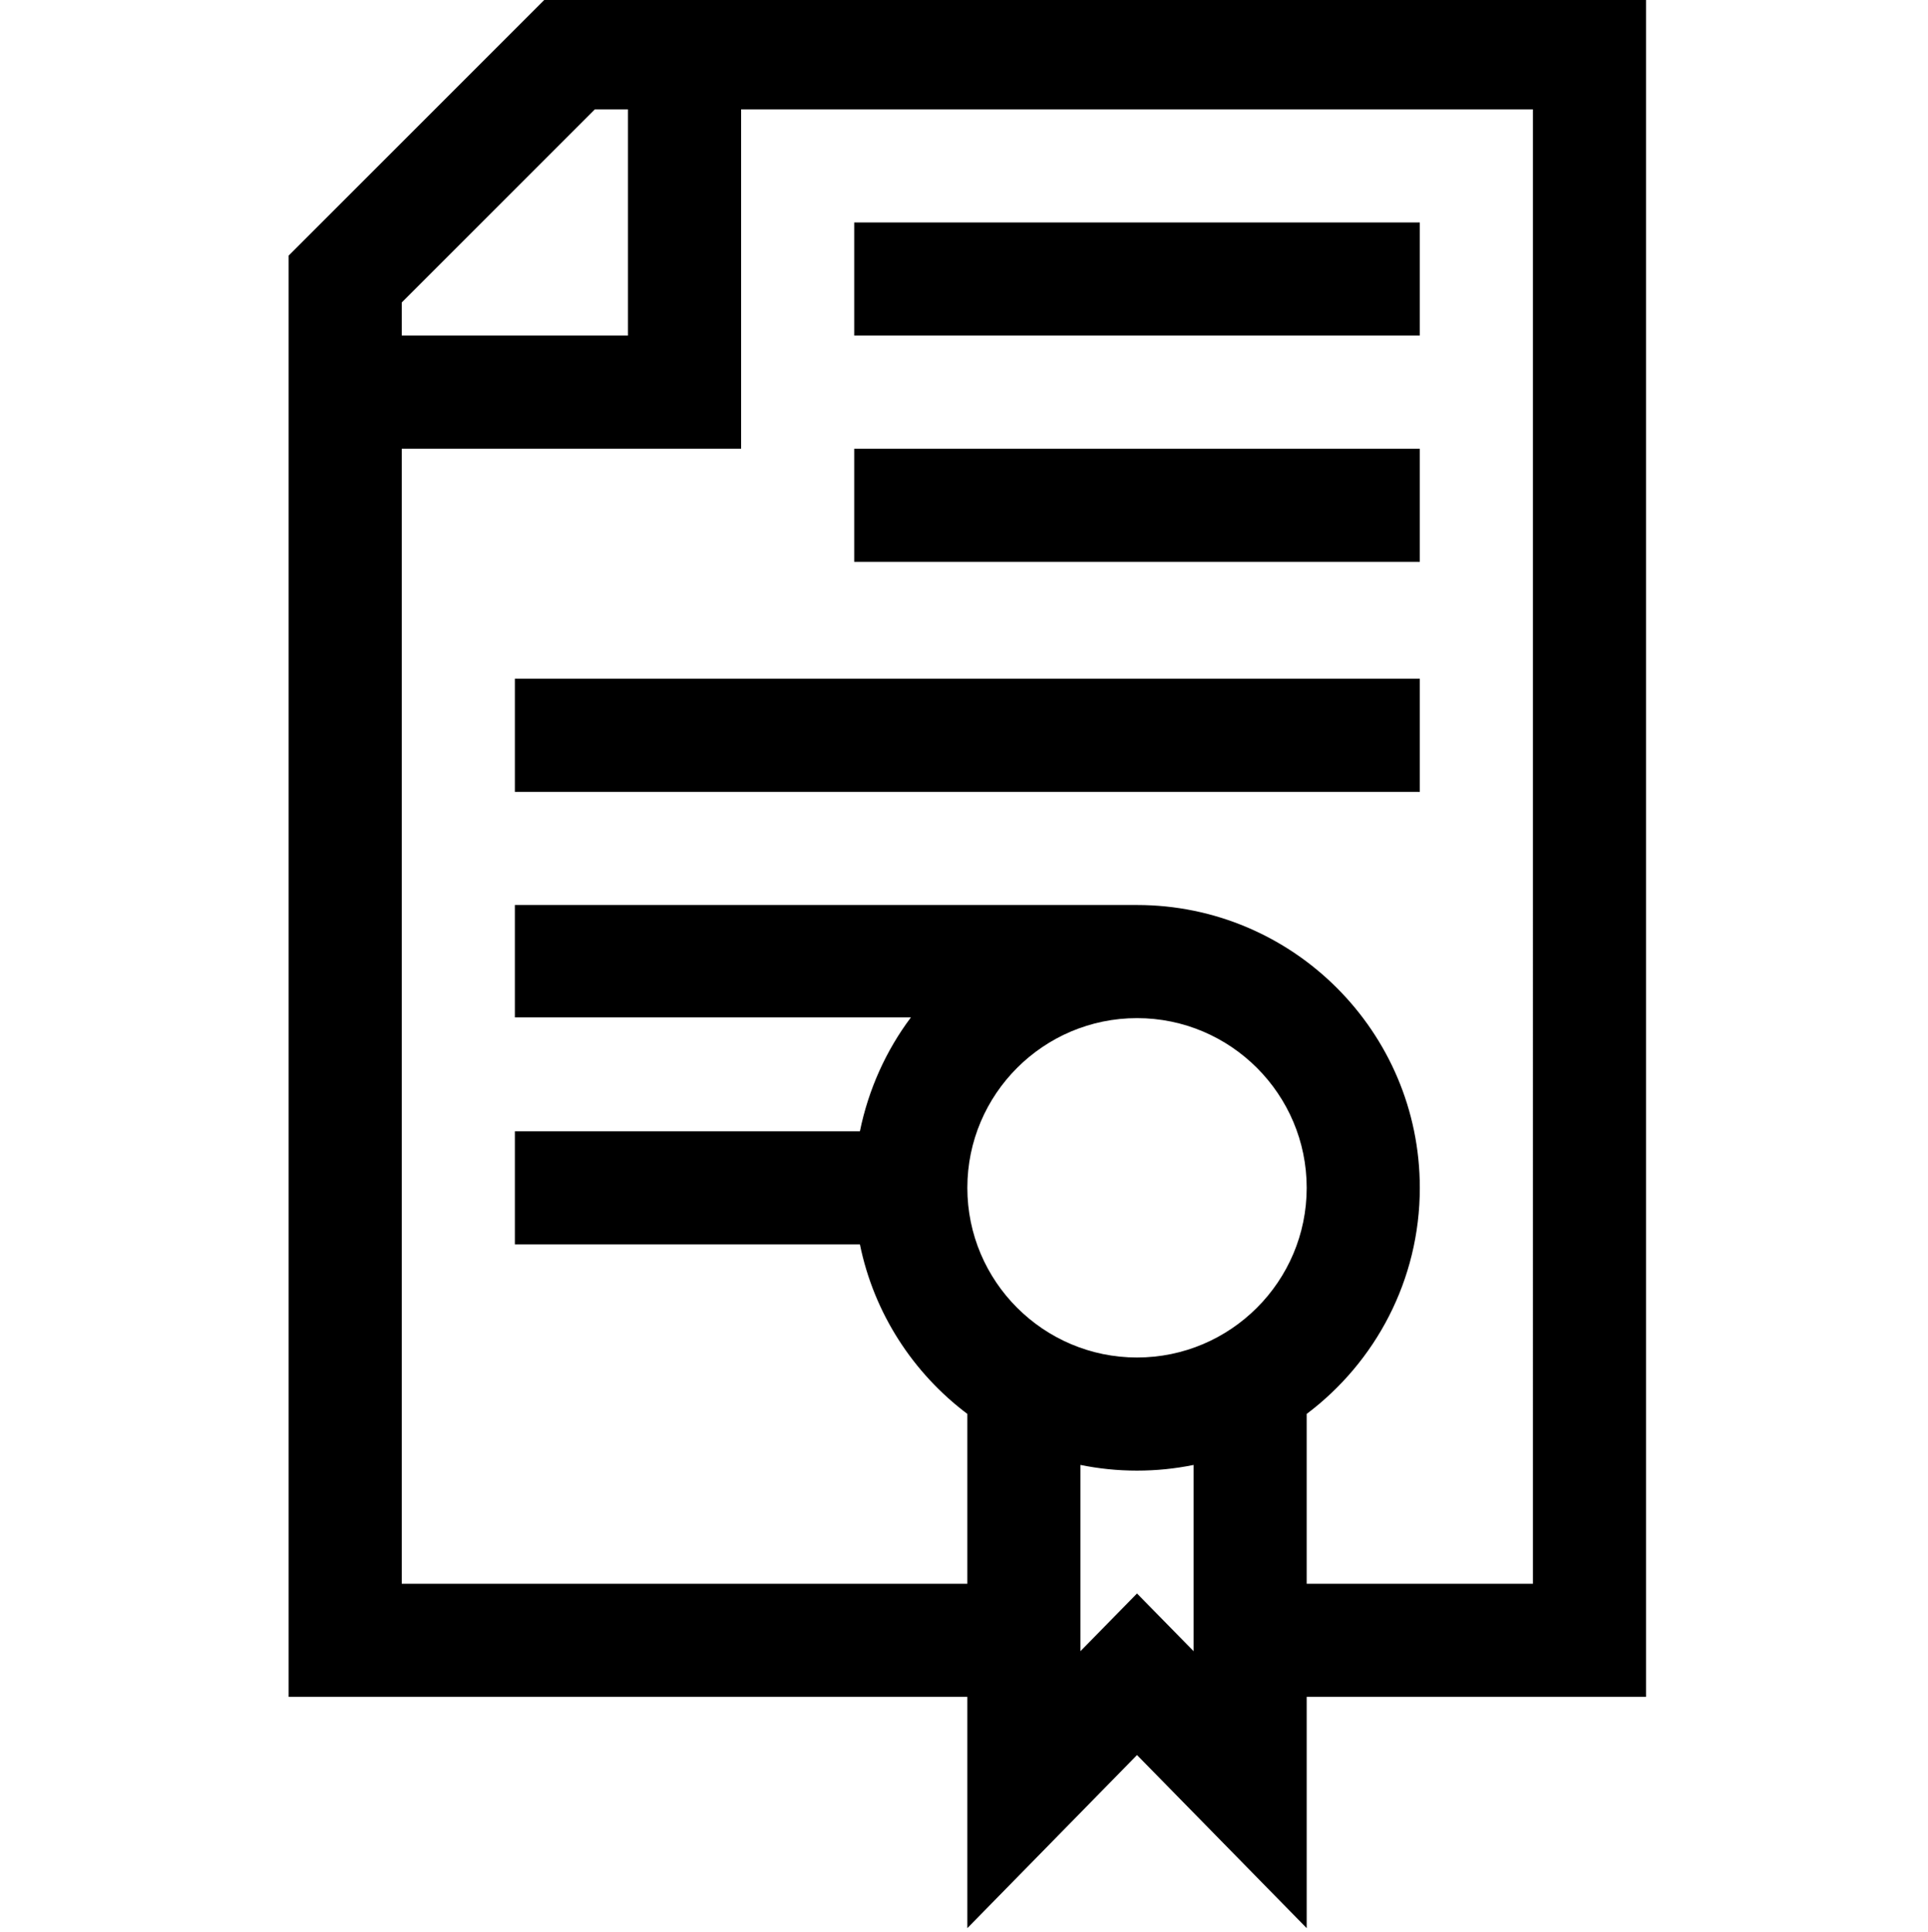
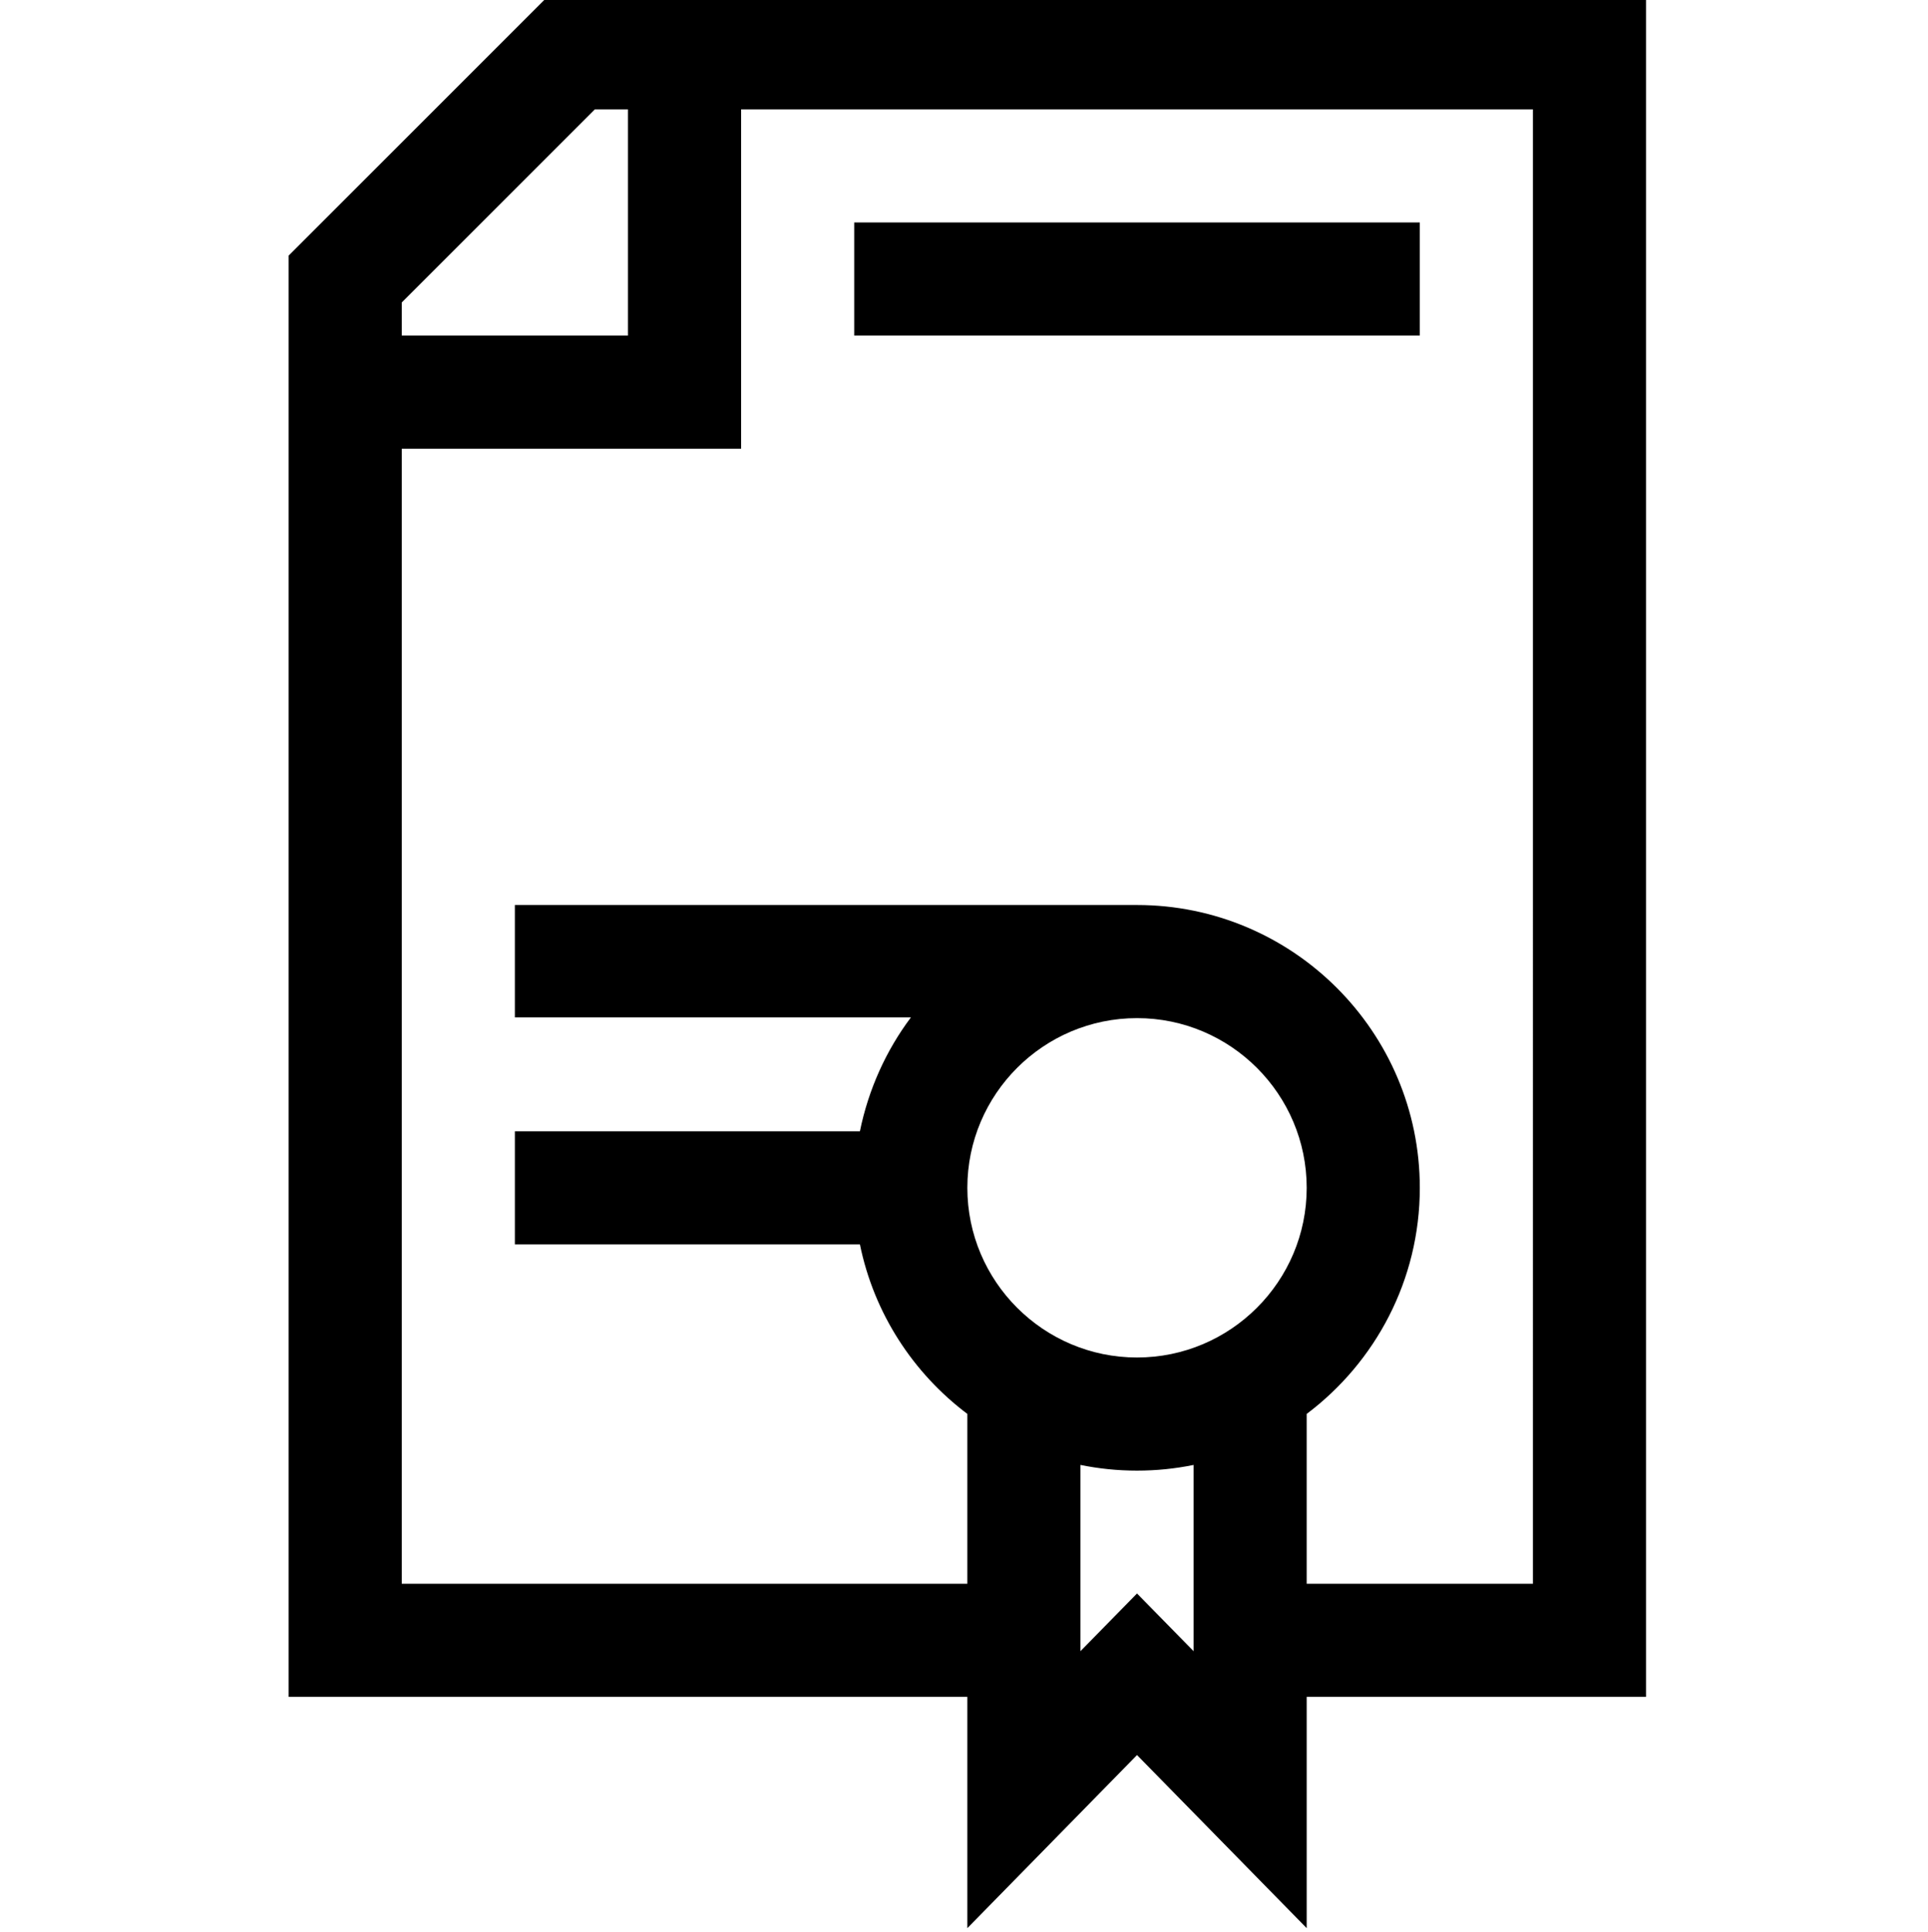
<svg xmlns="http://www.w3.org/2000/svg" viewBox="-76 1 511 512">
  <path d="m360.27 0h-291.027l-68.742 68.742v381.969h179.887v61.289l44.969-45.871 44.973 45.871v-61.289h89.941zm-278.609 29.98h8.781v59.961h-59.961v-8.781zm143.695 330.789c-24.797 0-44.969-20.176-44.969-44.973s20.172-44.969 44.969-44.969 44.973 20.172 44.973 44.969-20.172 44.973-44.973 44.973zm0 62.535-14.988 15.289v-49.352c4.844.988 9.855 1.508 14.988 1.508 5.133 0 10.145-.52 14.992-1.508v49.352zm104.934-2.574h-59.961v-45.012c18.191-13.688 29.98-35.453 29.98-59.922 0-41.328-33.625-74.949-74.953-74.949h-164.895v29.781h104.977c-6.562 8.719-11.27 19.105-13.523 30.18h-91.453v29.98h91.453c3.719 18.254 14.094 34.113 28.473 44.93v45.012h-149.906v-300.809h89.941v-89.941h209.867zm0 0" />
  <path d="m150.402 59.961h149.906v29.98h-149.906zm0 0" />
-   <path d="m150.402 119.922h149.906v29.98h-149.906zm0 0" />
-   <path d="m60.461 180.883h239.848v29.984h-239.848zm0 0" />
</svg>